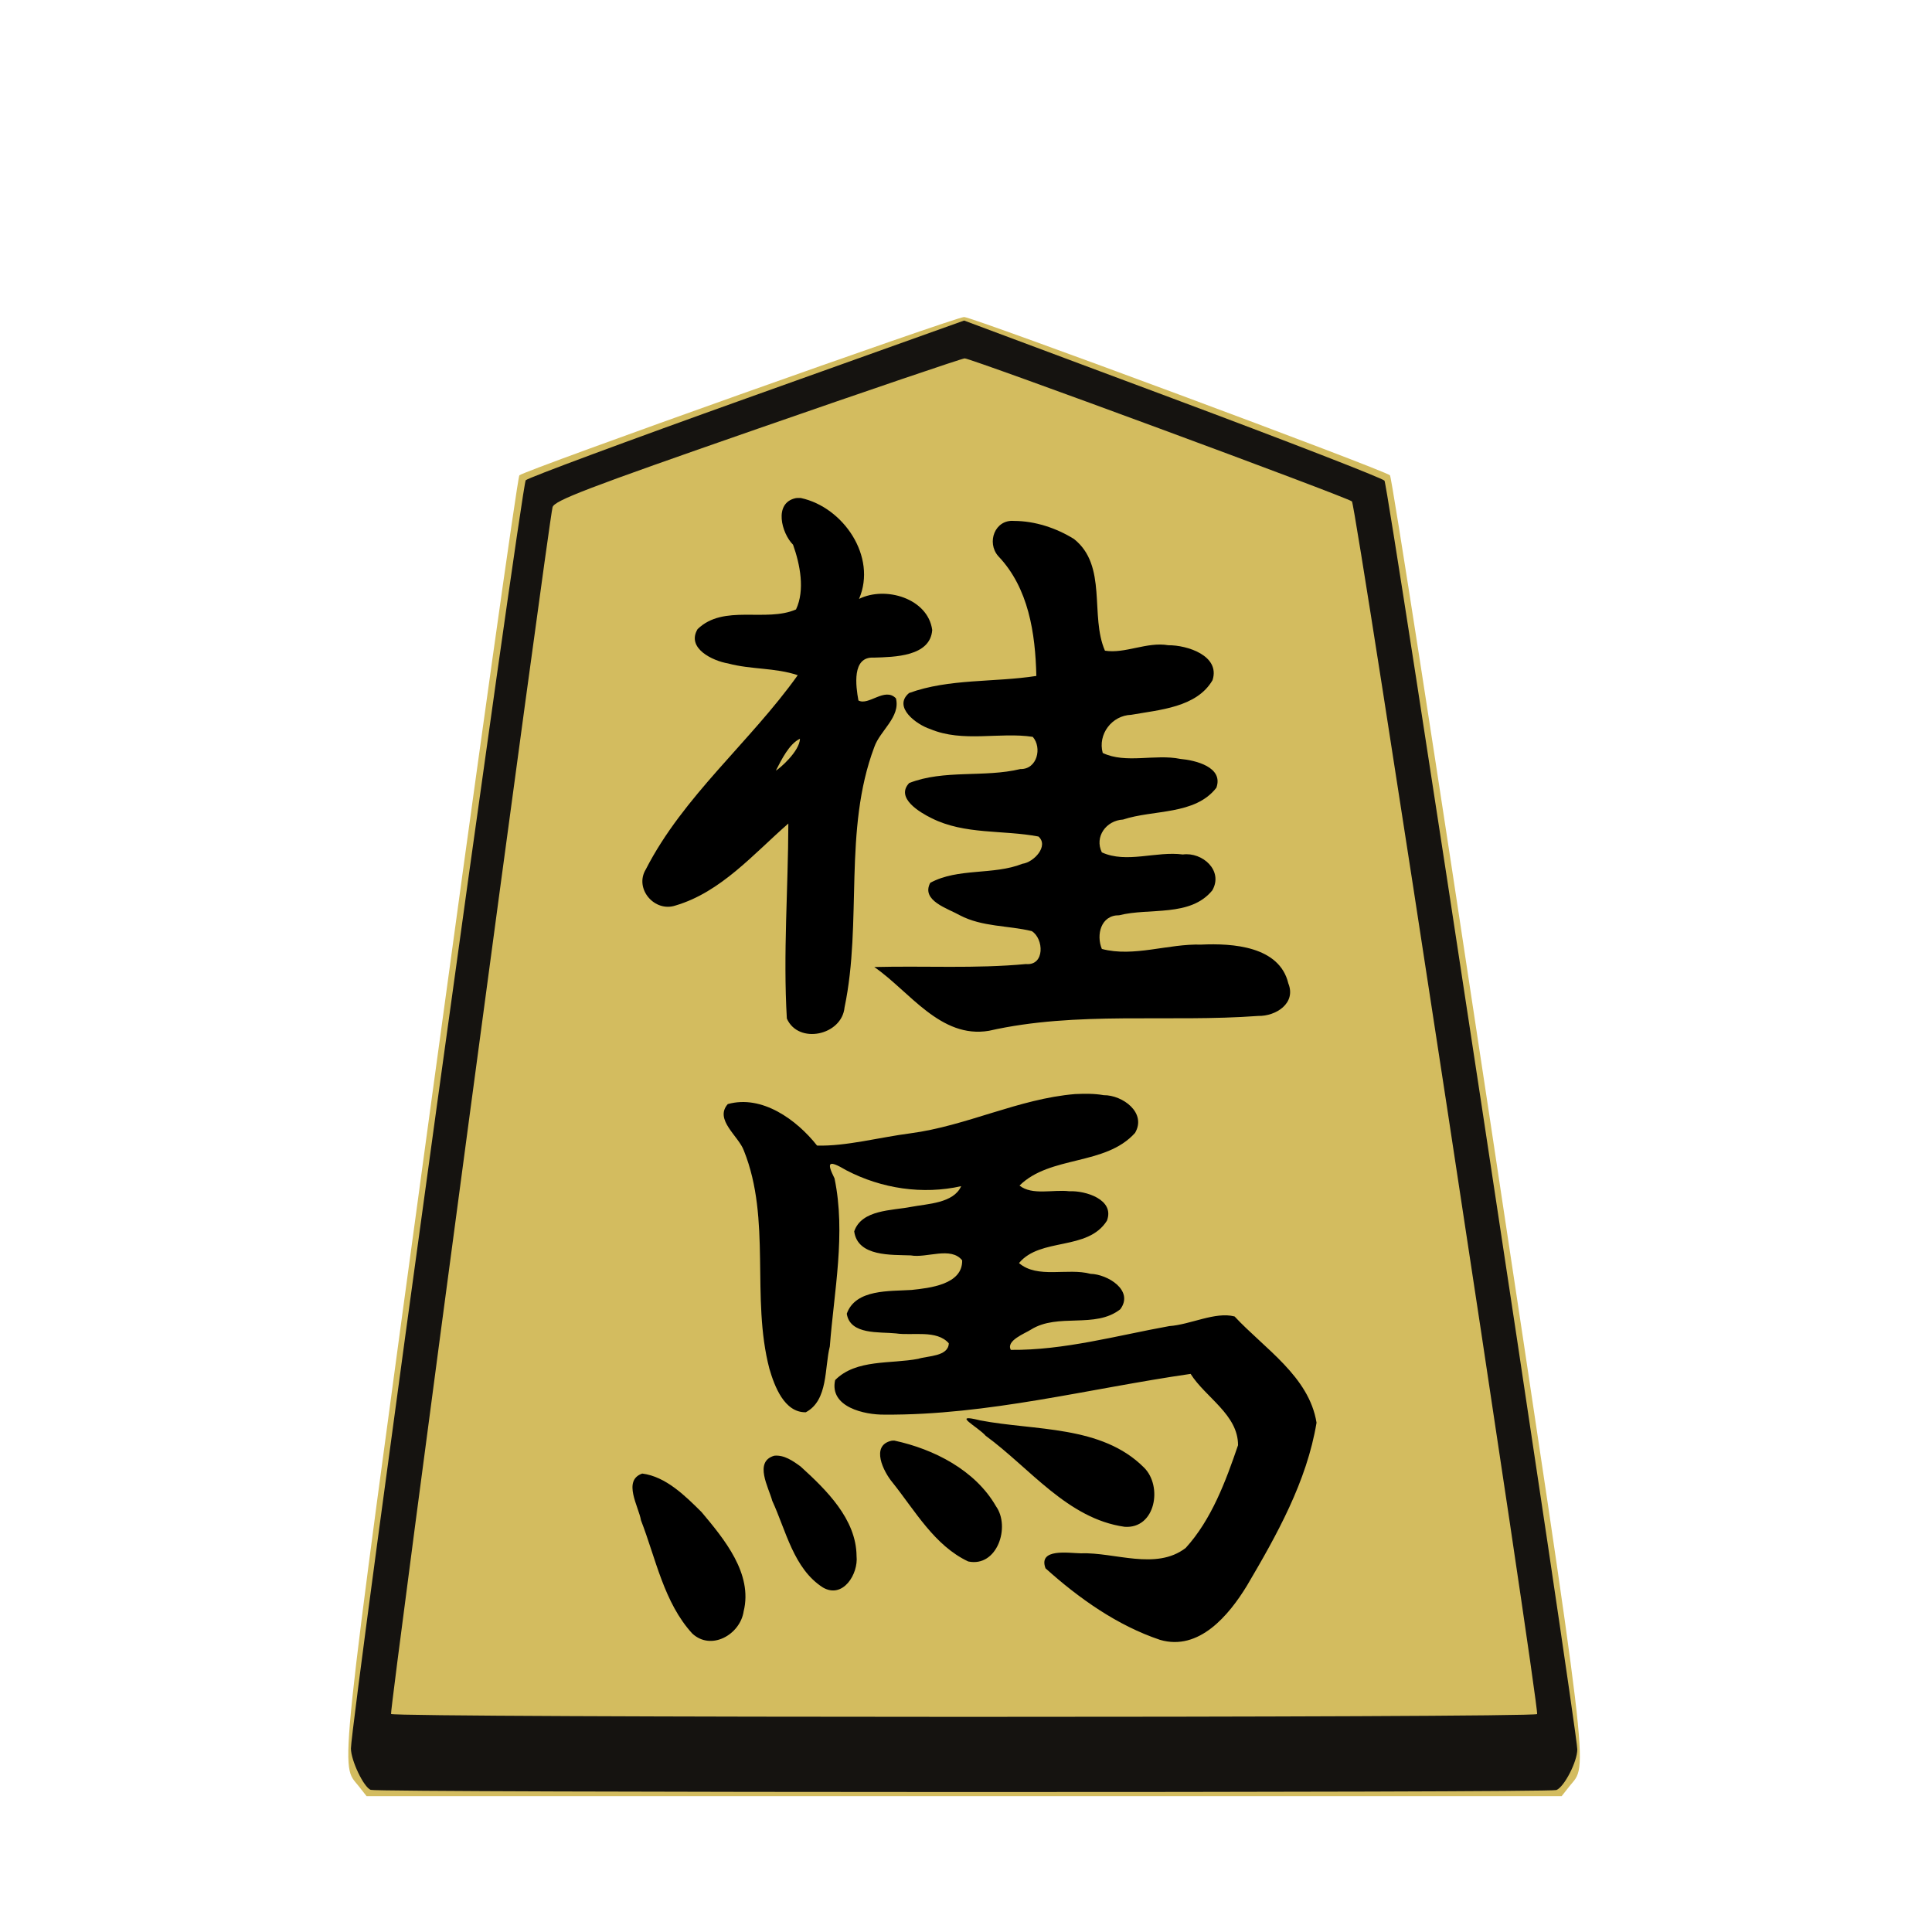
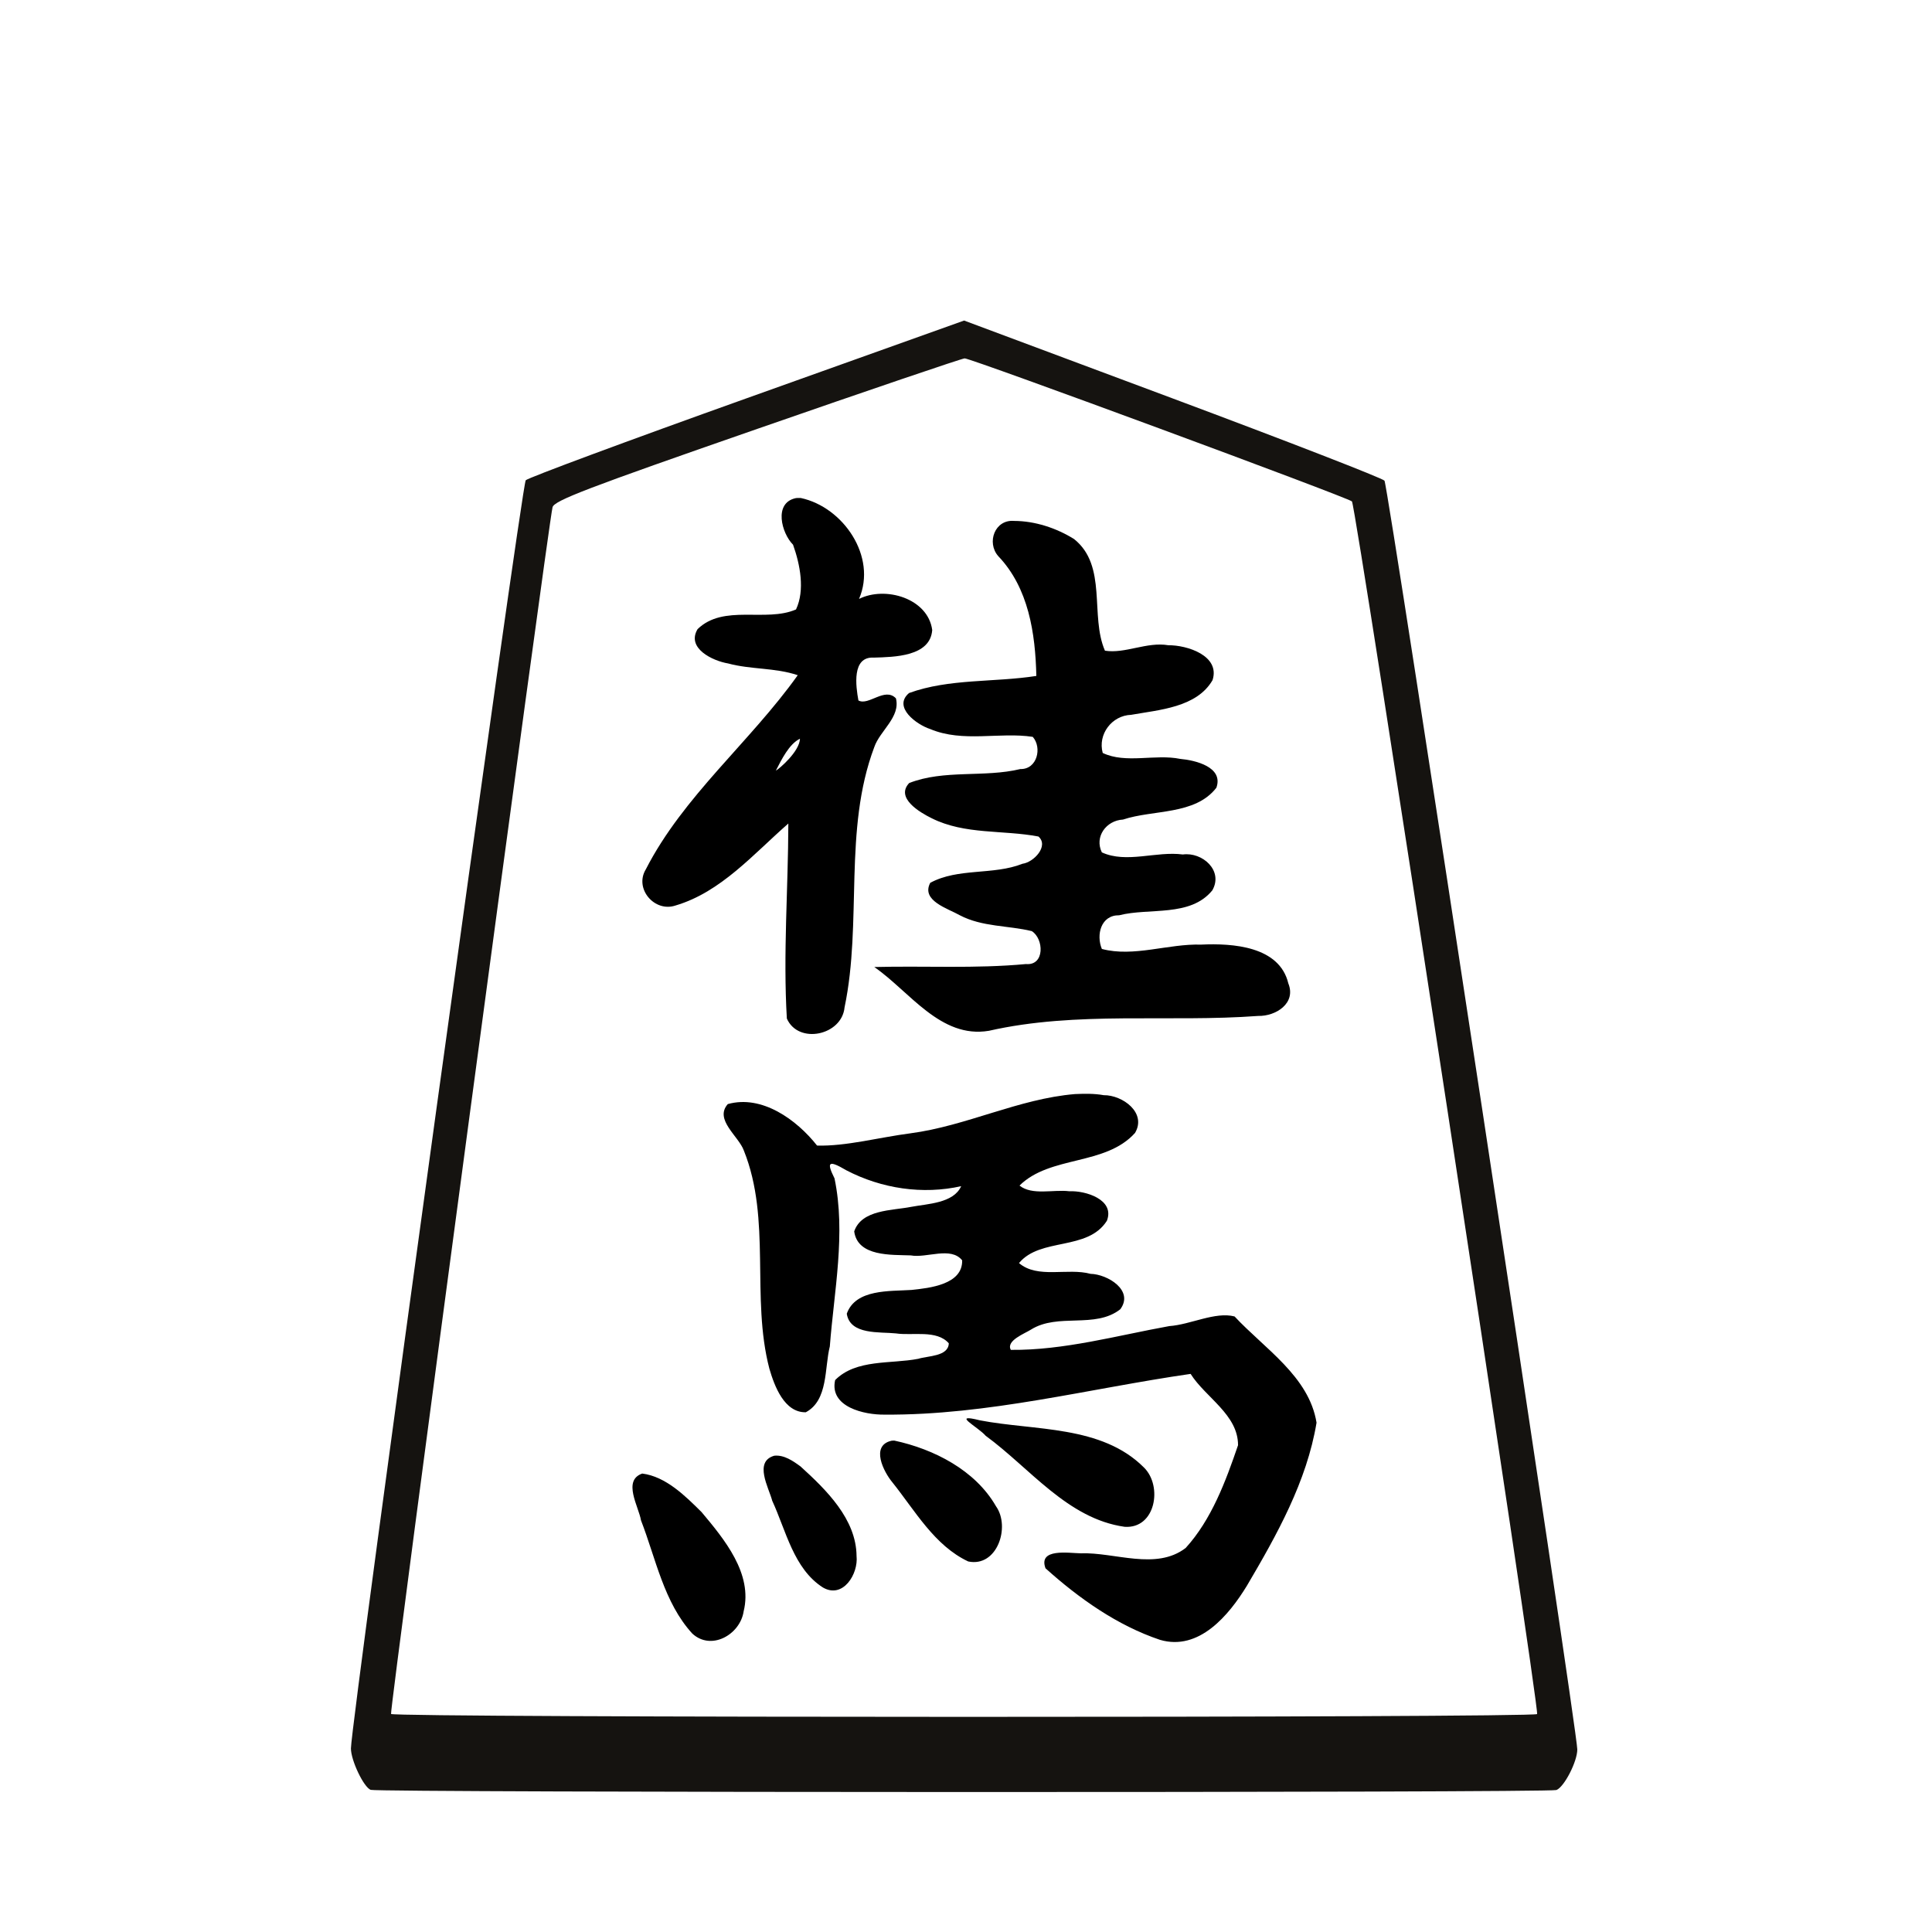
<svg xmlns="http://www.w3.org/2000/svg" xmlns:ns1="http://www.inkscape.org/namespaces/inkscape" xmlns:ns2="http://sodipodi.sourceforge.net/DTD/sodipodi-0.dtd" id="svg3754" version="1.1" ns1:version="0.48.4 r9943 custom" width="512" height="512" ns2:docname="WhiteKnight.svg">
  <defs id="defs3758" />
  <ns2:namedview pagecolor="#ffffff" bordercolor="#666666" borderopacity="1" objecttolerance="10" gridtolerance="10" guidetolerance="10" ns1:pageopacity="0" ns1:pageshadow="2" ns1:window-width="1160" ns1:window-height="712" id="namedview3756" showgrid="false" ns1:zoom="0.4609375" ns1:cx="256" ns1:cy="256" ns1:window-x="0" ns1:window-y="22" ns1:window-maximized="0" ns1:current-layer="g3764" />
  <g id="g3764">
    <g id="g3652">
-       <path ns1:connector-curvature="0" id="path3768" d="m 95.072,473.365 c -4.895,-6.223 -5.789,2.254 18.785,-178.205 12.608,-92.587 23.31,-168.725 23.783,-169.195 1.294,-1.287 115.551,-41.954 117.86,-41.95 2.252,0.004 111.521,40.619 112.859,41.95 0.473,0.47 12.297,76.608 26.275,169.195 27.3,180.818 26.237,171.92 21.293,178.205 L 413.855,476 255.5,476 97.145,476 95.072,473.365 z" style="fill:#d3bc5f" />
      <g transform="matrix(1.05,0,0,1.05,675.479,35.838)" id="g3625">
        <path style="fill:#000000" d="m -442.469,91.594 c -5.677,1.2 -3.556,8.902 -0.688,11.75 1.78,4.975 3.053,11.464 0.75,16.344 -7.647,3.324 -18.263,-1.426 -24.844,4.969 -2.894,4.836 3.839,8.014 7.688,8.656 5.793,1.569 11.884,1.037 17.594,2.969 -12.036,16.886 -28.888,30.52 -38.344,49 -2.978,4.885 2.212,10.919 7.5,9.125 11.47,-3.38 19.695,-13.033 28.469,-20.688 -0.038,16.382 -1.34,32.902 -0.375,49.219 2.913,6.617 13.902,4.247 14.562,-2.812 4.524,-21.59 -0.369,-44.776 7.5,-65.688 1.42,-4.159 6.664,-7.58 5.469,-12.312 -2.806,-2.928 -6.905,1.959 -9.469,0.531 -0.648,-3.558 -1.73,-11.156 3.906,-10.812 5.127,-0.158 14.237,-0.251 14.719,-6.969 -1.067,-7.989 -11.823,-11.168 -18.469,-7.844 4.591,-10.667 -3.98,-23.176 -14.688,-25.469 -0.426,0.018 -0.859,-0.039 -1.281,0.031 z m 55.094,5.75 c -4.858,-0.409 -6.981,5.446 -4,8.875 7.668,8.027 9.379,19.479 9.625,30.25 -10.633,1.662 -21.991,0.626 -32.125,4.312 -4.195,3.544 1.941,8.004 5.344,9.094 8.251,3.475 17.477,0.688 25.875,1.969 2.395,2.702 1.141,8.234 -3.125,8.125 -9.078,2.201 -19.265,0.076 -28.062,3.531 -3.519,3.732 2.618,7.384 5.656,8.875 8.387,4.212 18.049,2.918 26.969,4.625 2.683,2.355 -1.137,6.493 -4.031,6.875 -7.367,2.928 -16.236,0.989 -23.281,4.812 -2.387,4.528 4.502,6.489 7.469,8.188 5.651,2.969 12.237,2.554 18.156,4 3.047,1.885 3.36,8.749 -1.469,8.312 -12.709,1.193 -25.529,0.424 -38.281,0.75 8.882,6.118 16.709,18.159 28.938,16.094 22.169,-5.033 45.392,-2.074 67.969,-3.75 4.428,0.103 9.635,-3.179 7.594,-8.219 -2.243,-9.38 -14.044,-10.154 -22,-9.781 -8.305,-0.262 -17.012,3.231 -25.062,1.094 -1.476,-3.568 -0.25,-8.561 4.375,-8.5 7.605,-1.95 17.934,0.538 23.5,-6.281 2.866,-5.005 -2.515,-9.731 -7.438,-9.062 -6.685,-0.899 -14.225,2.326 -20.438,-0.531 -1.915,-3.92 1.079,-8.053 5.344,-8.281 7.618,-2.547 18.179,-1.073 23.562,-8.031 1.868,-5.259 -5.367,-6.945 -9.125,-7.281 -6.351,-1.301 -13.735,1.288 -19.562,-1.5 -1.289,-4.705 2.293,-9.464 7.188,-9.625 7.086,-1.268 16.532,-1.847 20.531,-8.75 1.99,-6.179 -6.42,-8.856 -11.156,-8.812 -5.402,-0.926 -10.914,2.199 -16,1.375 -3.847,-8.811 0.697,-21.426 -7.812,-28.188 -4.462,-2.768 -9.822,-4.548 -15.125,-4.562 z m -54.031,54.969 c -0.111,3.217 -5.186,7.574 -6.094,8.062 1.455,-2.816 3.35,-6.736 6.094,-8.062 z M -371.969,242 c -14.307,1.189 -27.346,8.033 -41.606,9.915 -7.711,0.994 -16.274,3.307 -23.519,3.085 -5.161,-6.545 -13.917,-12.877 -22.531,-10.469 -3.474,3.942 2.754,8.074 4.062,11.75 6.999,17.449 1.739,37.073 6.436,55.039 1.28,4.393 3.769,11.092 9.189,10.993 5.7,-3.027 4.691,-11.217 6.065,-16.617 1.069,-13.963 4.087,-28.515 1.185,-42.414 -2.051,-4.126 -1.581,-4.733 2.977,-2.045 8.928,4.656 19.309,6.184 28.992,4.014 -1.935,4.326 -8.48,4.431 -12.625,5.219 -4.817,0.957 -12.488,0.654 -14.375,6.188 0.868,6.437 9.451,5.878 14.281,6.062 3.987,0.746 10.113,-2.328 12.969,1.25 0.125,6.099 -8.181,6.984 -12.781,7.469 -5.476,0.367 -14.112,-0.285 -16.344,6 0.832,5.416 8.309,4.535 12.406,4.969 4.144,0.633 10.299,-0.994 13.344,2.5 -0.106,3.353 -5.305,3.144 -7.688,3.906 -6.913,1.355 -15.695,0.018 -21,5.375 -1.516,6.815 7.434,8.792 12.469,8.719 26.076,0.18 51.57,-6.577 77.25,-10.281 3.769,5.964 11.993,10.285 11.969,18 -3.099,9.083 -6.707,18.802 -13.219,25.938 -7.499,5.74 -17.894,1.033 -26.5,1.344 -2.987,-0.04 -10.778,-1.363 -8.875,3.781 8.393,7.556 18.111,14.445 28.906,18.062 9.84,2.885 17.378,-6.22 21.906,-13.625 7.55,-12.811 15.14,-26.336 17.594,-41.188 -1.892,-11.686 -13.157,-18.71 -20.688,-26.812 -4.909,-1.264 -11.118,2.071 -16.485,2.437 -13.224,2.393 -26.608,6.134 -39.984,6 -1.294,-2.339 3.574,-4.137 5.094,-5.125 6.843,-4.273 16.175,-0.13 22.531,-5.125 3.538,-4.779 -3.263,-8.854 -7.5,-8.938 -5.783,-1.578 -13.365,1.316 -18.062,-2.719 5.41,-6.536 17.33,-2.991 22.188,-10.688 2.055,-5.363 -5.454,-7.636 -9.5,-7.438 -4.012,-0.499 -9.367,1.119 -12.562,-1.438 7.756,-7.656 21.664,-4.945 29.156,-13.281 3.003,-5.097 -3.145,-9.582 -7.906,-9.531 -2.368,-0.428 -4.818,-0.382 -7.219,-0.281 z m -22.562,86.25 c 11.168,8.153 20.658,20.942 35.062,22.969 7.815,0.553 9.659,-10.28 4.875,-14.969 -10.705,-10.727 -27.544,-9.24 -41.38,-11.899 -7.529,-1.888 -0.507,1.632 1.442,3.899 z m -23.781,1.25 c -5.358,1.207 -2.004,7.845 0.281,10.562 5.682,7.114 10.604,15.933 19.094,19.906 7.3,1.529 10.703,-8.736 7,-13.938 -5.242,-9.121 -15.686,-14.426 -25.625,-16.562 -0.25,0.011 -0.503,-0.025 -0.75,0.031 z m -29.594,3.781 c -5.207,1.508 -1.371,8.052 -0.5,11.375 3.482,7.52 5.385,17.14 12.781,21.875 5.075,2.953 8.981,-3.401 8.5,-7.938 -0.08,-9.349 -7.686,-16.74 -14.125,-22.594 -1.899,-1.392 -4.166,-2.984 -6.656,-2.719 z m -33.312,4.5 c -5.049,1.739 -0.866,8.398 -0.312,11.812 3.75,9.667 5.785,20.745 12.938,28.562 4.789,4.455 12.097,0.257 12.969,-5.594 2.353,-9.508 -4.89,-18.228 -10.625,-25.062 -4.102,-4.066 -9.013,-8.968 -14.969,-9.719 z" id="path3623" ns1:connector-curvature="0" />
      </g>
      <path ns2:nodetypes="cssscsssscccssssscc" ns1:connector-curvature="0" id="path3766" d="M 98.223,474.329 C 96.361,473.58 93,466.523 93,463.362 c 0,-6.814 45.233,-334.977 46.326,-336.092 0.663,-0.676 27.073,-10.476 58.689,-21.776 l 57.484,-20.546 55.2,20.612 c 30.36,11.337 55.65,21.155 56.201,21.819 C 367.855,128.53 418,458.492 418,463.621 c 0,3.221 -3.472,9.962 -5.539,10.755 -1.935,0.743 -312.389,0.695 -314.238,-0.048 z M 407.349,454.244 c 0.727,-1.176 -48,-320.294 -49.07,-321.364 -1.033,-1.033 -100.745,-37.863 -102.627,-37.906 -0.634,-0.015 -25.35,8.387 -54.926,18.67 -45.346,15.766 -53.855,19.023 -54.294,20.777 -1.169,4.676 -43.246,319.074 -42.799,319.796 0.622,1.007 303.093,1.034 303.716,0.027 z" style="fill:#151310" />
    </g>
  </g>
</svg>